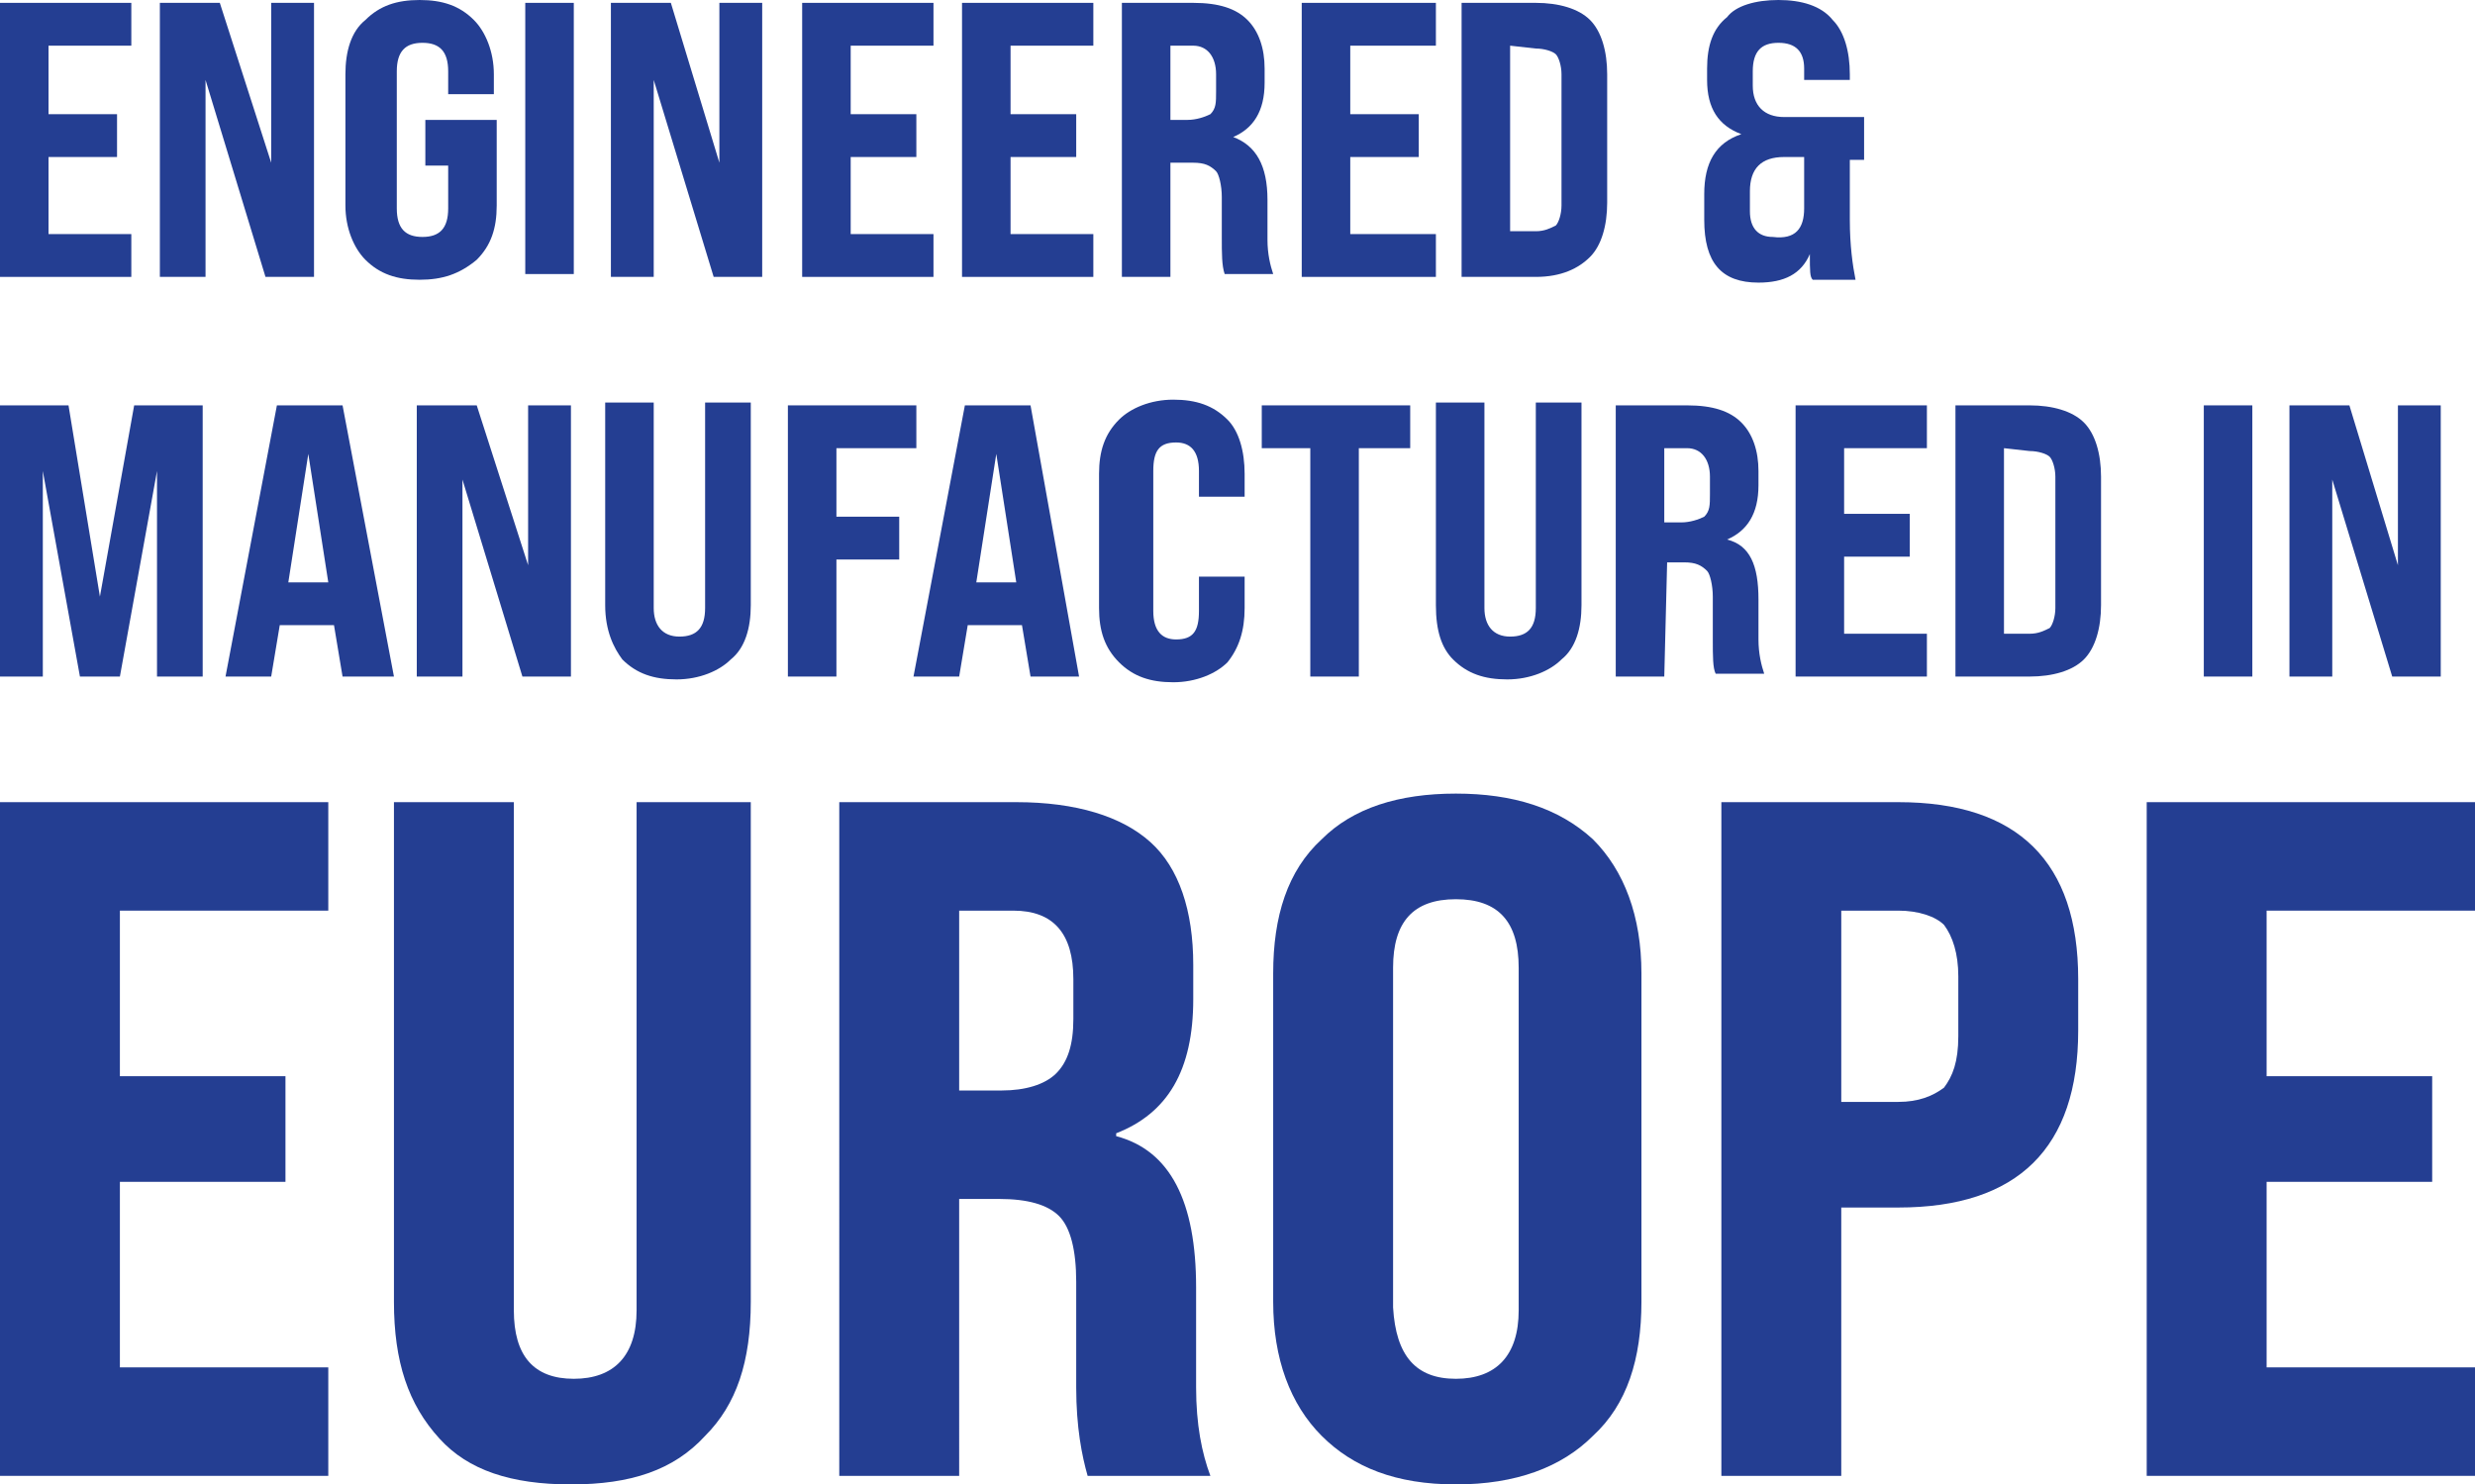
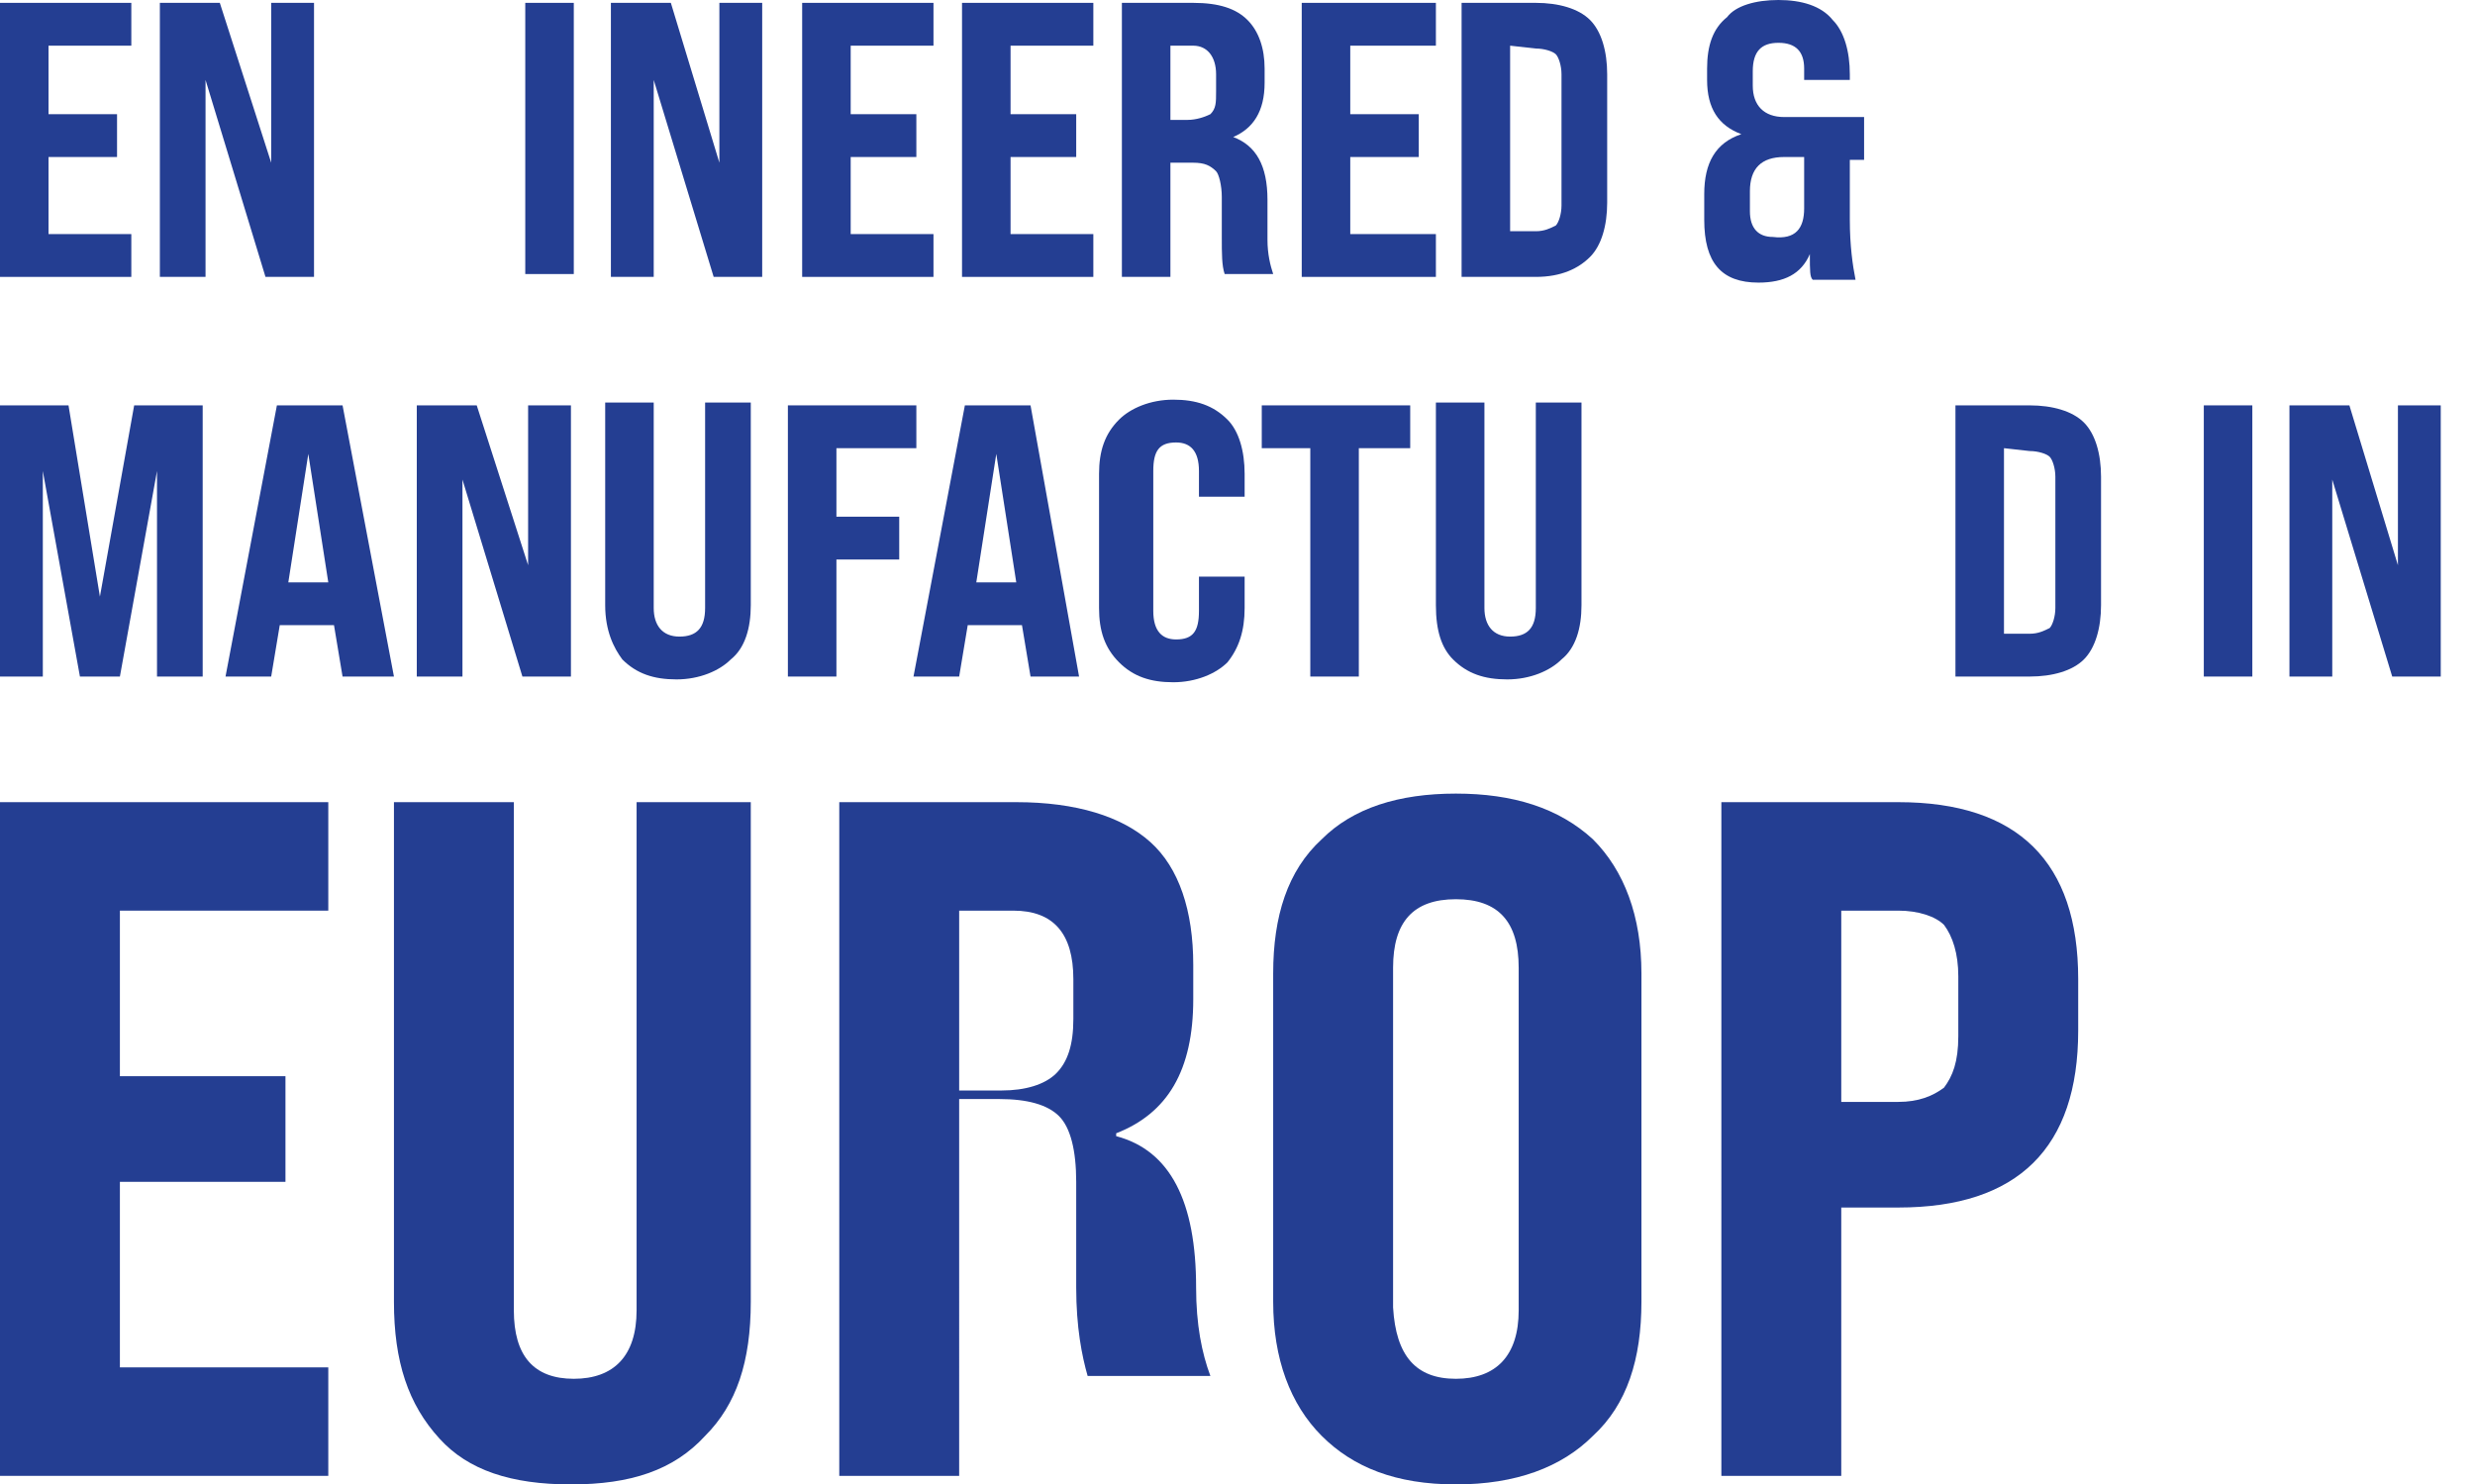
<svg xmlns="http://www.w3.org/2000/svg" version="1.1" id="Layer_1" x="0px" y="0px" viewBox="0 0 86.7 52" style="enable-background:new 0 0 86.7 52;" xml:space="preserve">
  <style type="text/css">
	.st0{fill:#243E92;}
</style>
  <polygon class="st0" points="11.5,51.7 0,51.7 0,28.1 11.5,28.1 11.5,31.9 4.2,31.9 4.2,37.7 10,37.7 10,41.4 4.2,41.4 4.2,47.9   11.5,47.9 " />
  <path class="st0" d="M13.8,45.6V28.1H18v17.8c0,1.6,0.7,2.4,2.1,2.4c1.4,0,2.2-0.8,2.2-2.4V28.1h4v17.5c0,2.1-0.5,3.6-1.6,4.7  C23.6,51.5,22.1,52,20,52s-3.6-0.5-4.6-1.6C14.3,49.2,13.8,47.7,13.8,45.6" />
-   <path class="st0" d="M33.6,31.9v6.3h1.5c0.8,0,1.5-0.2,1.9-0.6c0.4-0.4,0.6-1,0.6-1.9v-1.4c0-1.6-0.7-2.4-2.1-2.4H33.6L33.6,31.9z   M33.6,51.7h-4.2V28.1h6.2c2.1,0,3.7,0.5,4.7,1.4c1,0.9,1.5,2.4,1.5,4.3V35c0,2.5-0.9,4-2.7,4.7v0.1c1.9,0.5,2.8,2.3,2.8,5.3v3.5  c0,1.3,0.2,2.3,0.5,3.1h-4.3c-0.2-0.7-0.4-1.7-0.4-3.1v-3.7c0-1.1-0.2-1.9-0.6-2.3c-0.4-0.4-1.1-0.6-2.1-0.6h-1.4V51.7L33.6,51.7z" />
+   <path class="st0" d="M33.6,31.9v6.3h1.5c0.8,0,1.5-0.2,1.9-0.6c0.4-0.4,0.6-1,0.6-1.9v-1.4c0-1.6-0.7-2.4-2.1-2.4H33.6L33.6,31.9z   M33.6,51.7h-4.2V28.1h6.2c2.1,0,3.7,0.5,4.7,1.4c1,0.9,1.5,2.4,1.5,4.3V35c0,2.5-0.9,4-2.7,4.7v0.1c1.9,0.5,2.8,2.3,2.8,5.3c0,1.3,0.2,2.3,0.5,3.1h-4.3c-0.2-0.7-0.4-1.7-0.4-3.1v-3.7c0-1.1-0.2-1.9-0.6-2.3c-0.4-0.4-1.1-0.6-2.1-0.6h-1.4V51.7L33.6,51.7z" />
  <path class="st0" d="M51,48.3c1.4,0,2.2-0.8,2.2-2.4V33.9c0-1.6-0.7-2.4-2.2-2.4s-2.2,0.8-2.2,2.4v11.9C48.9,47.5,49.6,48.3,51,48.3   M51,52c-2.1,0-3.6-0.6-4.7-1.7c-1.1-1.1-1.7-2.7-1.7-4.7V34.1c0-2,0.5-3.6,1.7-4.7c1.1-1.1,2.7-1.6,4.7-1.6s3.6,0.5,4.8,1.6  c1.1,1.1,1.7,2.7,1.7,4.7v11.5c0,2-0.5,3.6-1.7,4.7C54.7,51.4,53.1,52,51,52L51,52z" />
  <path class="st0" d="M64.5,31.9v6.7h2c0.7,0,1.2-0.2,1.6-0.5c0.3-0.4,0.5-0.9,0.5-1.8v-2.1c0-0.8-0.2-1.4-0.5-1.8  c-0.3-0.3-0.9-0.5-1.6-0.5L64.5,31.9L64.5,31.9z M64.5,51.7h-4.2V28.1h6.2c4.2,0,6.3,2.1,6.3,6.2v1.8c0,4.1-2.1,6.2-6.3,6.2h-2  L64.5,51.7L64.5,51.7z" />
-   <polygon class="st0" points="86.7,51.7 75.2,51.7 75.2,28.1 86.7,28.1 86.7,31.9 79.4,31.9 79.4,37.7 85.2,37.7 85.2,41.4   79.4,41.4 79.4,47.9 86.7,47.9 " />
  <polygon class="st0" points="4.6,9.7 0,9.7 0,0.1 4.6,0.1 4.6,1.6 1.7,1.6 1.7,4 4.1,4 4.1,5.5 1.7,5.5 1.7,8.2 4.6,8.2 " />
  <polygon class="st0" points="7.2,9.7 5.6,9.7 5.6,0.1 7.7,0.1 9.5,5.7 9.5,0.1 11,0.1 11,9.7 9.3,9.7 7.2,2.8 " />
-   <path class="st0" d="M14.7,9.8c-0.8,0-1.4-0.2-1.9-0.7c-0.4-0.4-0.7-1.1-0.7-1.9V2.6c0-0.8,0.2-1.5,0.7-1.9C13.3,0.2,13.9,0,14.7,0  s1.4,0.2,1.9,0.7c0.4,0.4,0.7,1.1,0.7,1.9v0.7h-1.6V2.5c0-0.7-0.3-1-0.9-1s-0.9,0.3-0.9,1v4.8c0,0.7,0.3,1,0.9,1s0.9-0.3,0.9-1V5.8  h-0.8V4.2h2.5v3c0,0.8-0.2,1.4-0.7,1.9C16.1,9.6,15.5,9.8,14.7,9.8" />
  <rect x="18.4" y="0.1" class="st0" width="1.7" height="9.5" />
  <polygon class="st0" points="22.9,9.7 21.4,9.7 21.4,0.1 23.5,0.1 25.2,5.7 25.2,0.1 26.7,0.1 26.7,9.7 25,9.7 22.9,2.8 " />
  <polygon class="st0" points="32.7,9.7 28.1,9.7 28.1,0.1 32.7,0.1 32.7,1.6 29.8,1.6 29.8,4 32.1,4 32.1,5.5 29.8,5.5 29.8,8.2   32.7,8.2 " />
  <polygon class="st0" points="38.3,9.7 33.7,9.7 33.7,0.1 38.3,0.1 38.3,1.6 35.4,1.6 35.4,4 37.7,4 37.7,5.5 35.4,5.5 35.4,8.2   38.3,8.2 " />
  <path class="st0" d="M41,1.6v2.6h0.6c0.3,0,0.6-0.1,0.8-0.2c0.2-0.2,0.2-0.4,0.2-0.8V2.6c0-0.6-0.3-1-0.8-1L41,1.6L41,1.6z M41,9.7  h-1.7V0.1h2.5c0.9,0,1.5,0.2,1.9,0.6c0.4,0.4,0.6,1,0.6,1.7v0.5c0,1-0.4,1.6-1.1,1.9v0C44,5.1,44.4,5.8,44.4,7v1.4  c0,0.5,0.1,0.9,0.2,1.2h-1.7c-0.1-0.3-0.1-0.7-0.1-1.3V6.9c0-0.4-0.1-0.8-0.2-0.9c-0.2-0.2-0.4-0.3-0.8-0.3H41L41,9.7L41,9.7z" />
  <polygon class="st0" points="50.3,9.7 45.6,9.7 45.6,0.1 50.3,0.1 50.3,1.6 47.3,1.6 47.3,4 49.7,4 49.7,5.5 47.3,5.5 47.3,8.2   50.3,8.2 " />
  <path class="st0" d="M52.9,1.6v6.5h0.9c0.3,0,0.5-0.1,0.7-0.2c0.1-0.1,0.2-0.4,0.2-0.7V2.6c0-0.3-0.1-0.6-0.2-0.7  c-0.1-0.1-0.4-0.2-0.7-0.2L52.9,1.6L52.9,1.6z M53.8,9.7h-2.6V0.1h2.6c0.8,0,1.5,0.2,1.9,0.6c0.4,0.4,0.6,1.1,0.6,1.9v4.5  c0,0.8-0.2,1.5-0.6,1.9C55.3,9.4,54.7,9.7,53.8,9.7L53.8,9.7z" />
  <path class="st0" d="M63.2,7.3V5.5h-0.7c-0.4,0-0.7,0.1-0.9,0.3c-0.2,0.2-0.3,0.5-0.3,0.9v0.7c0,0.6,0.3,0.9,0.8,0.9  C62.9,8.4,63.2,8,63.2,7.3 M65.3,4.1v1.5h-0.5v2.1c0,0.9,0.1,1.6,0.2,2.1h-1.5c-0.1-0.1-0.1-0.3-0.1-0.9c-0.3,0.7-0.9,1-1.8,1  c-1.3,0-1.9-0.7-1.9-2.2V6.8c0-1.1,0.4-1.8,1.3-2.1v0c-0.8-0.3-1.2-0.9-1.2-1.9V2.4c0-0.8,0.2-1.4,0.7-1.8C60.8,0.2,61.5,0,62.3,0  s1.5,0.2,1.9,0.7c0.4,0.4,0.6,1.1,0.6,1.9v0.2h-1.6V2.4c0-0.6-0.3-0.9-0.9-0.9c-0.6,0-0.9,0.3-0.9,1V3c0,0.7,0.4,1.1,1.1,1.1  L65.3,4.1L65.3,4.1z" />
  <polygon class="st0" points="1.5,23.7 0,23.7 0,14.2 2.4,14.2 3.5,20.9 4.7,14.2 7.1,14.2 7.1,23.7 5.5,23.7 5.5,16.5 4.2,23.7   2.8,23.7 1.5,16.5 " />
  <path class="st0" d="M10.8,15.9l-0.7,4.5h1.4L10.8,15.9z M13.8,23.7H12l-0.3-1.8H9.8l-0.3,1.8H7.9l1.8-9.5H12L13.8,23.7L13.8,23.7z" />
  <polygon class="st0" points="16.2,23.7 14.6,23.7 14.6,14.2 16.7,14.2 18.5,19.8 18.5,14.2 20,14.2 20,23.7 18.3,23.7 16.2,16.8 " />
  <path class="st0" d="M21.2,21.2v-7.1h1.7v7.2c0,0.6,0.3,1,0.9,1s0.9-0.3,0.9-1v-7.2h1.6v7.1c0,0.8-0.2,1.5-0.7,1.9  c-0.4,0.4-1.1,0.7-1.9,0.7s-1.4-0.2-1.9-0.7C21.5,22.7,21.2,22.1,21.2,21.2" />
  <polygon class="st0" points="29.3,23.7 27.6,23.7 27.6,14.2 32.1,14.2 32.1,15.7 29.3,15.7 29.3,18.1 31.5,18.1 31.5,19.6   29.3,19.6 " />
  <path class="st0" d="M34.9,15.9l-0.7,4.5h1.4L34.9,15.9z M37.8,23.7h-1.7l-0.3-1.8h-1.9l-0.3,1.8H32l1.8-9.5h2.3L37.8,23.7  L37.8,23.7z" />
  <path class="st0" d="M38.5,21.3v-4.7c0-0.8,0.2-1.4,0.7-1.9c0.4-0.4,1.1-0.7,1.9-0.7c0.8,0,1.4,0.2,1.9,0.7c0.4,0.4,0.6,1.1,0.6,1.9  v0.8h-1.6v-0.9c0-0.7-0.3-1-0.8-1c-0.6,0-0.8,0.3-0.8,1v4.9c0,0.7,0.3,1,0.8,1c0.6,0,0.8-0.3,0.8-1v-1.2h1.6v1.1  c0,0.8-0.2,1.4-0.6,1.9c-0.4,0.4-1.1,0.7-1.9,0.7c-0.8,0-1.4-0.2-1.9-0.7C38.7,22.7,38.5,22.1,38.5,21.3" />
  <polygon class="st0" points="47.6,23.7 45.9,23.7 45.9,15.7 44.2,15.7 44.2,14.2 49.4,14.2 49.4,15.7 47.6,15.7 " />
  <path class="st0" d="M50.3,21.2v-7.1H52v7.2c0,0.6,0.3,1,0.9,1c0.6,0,0.9-0.3,0.9-1v-7.2h1.6v7.1c0,0.8-0.2,1.5-0.7,1.9  c-0.4,0.4-1.1,0.7-1.9,0.7c-0.8,0-1.4-0.2-1.9-0.7C50.5,22.7,50.3,22.1,50.3,21.2" />
-   <path class="st0" d="M58.3,15.7v2.6h0.6c0.3,0,0.6-0.1,0.8-0.2c0.2-0.2,0.2-0.4,0.2-0.8v-0.6c0-0.6-0.3-1-0.8-1L58.3,15.7L58.3,15.7  z M58.3,23.7h-1.7v-9.5h2.5c0.9,0,1.5,0.2,1.9,0.6c0.4,0.4,0.6,1,0.6,1.7v0.5c0,1-0.4,1.6-1.1,1.9v0c0.8,0.2,1.1,0.9,1.1,2.1v1.4  c0,0.5,0.1,0.9,0.2,1.2h-1.7C60,23.4,60,23,60,22.4v-1.5c0-0.4-0.1-0.8-0.2-0.9c-0.2-0.2-0.4-0.3-0.8-0.3h-0.6L58.3,23.7L58.3,23.7z  " />
-   <polygon class="st0" points="67.5,23.7 62.9,23.7 62.9,14.2 67.5,14.2 67.5,15.7 64.6,15.7 64.6,18 66.9,18 66.9,19.5 64.6,19.5   64.6,22.2 67.5,22.2 " />
  <path class="st0" d="M70.2,15.7v6.5h0.9c0.3,0,0.5-0.1,0.7-0.2c0.1-0.1,0.2-0.4,0.2-0.7v-4.6c0-0.3-0.1-0.6-0.2-0.7  s-0.4-0.2-0.7-0.2L70.2,15.7L70.2,15.7z M71.1,23.7h-2.6v-9.5h2.6c0.8,0,1.5,0.2,1.9,0.6c0.4,0.4,0.6,1.1,0.6,1.9v4.5  c0,0.8-0.2,1.5-0.6,1.9C72.6,23.5,71.9,23.7,71.1,23.7z" />
  <rect x="77.2" y="14.2" class="st0" width="1.7" height="9.5" />
  <polygon class="st0" points="81.7,23.7 80.2,23.7 80.2,14.2 82.3,14.2 84,19.8 84,14.2 85.5,14.2 85.5,23.7 83.8,23.7 81.7,16.8 " />
</svg>